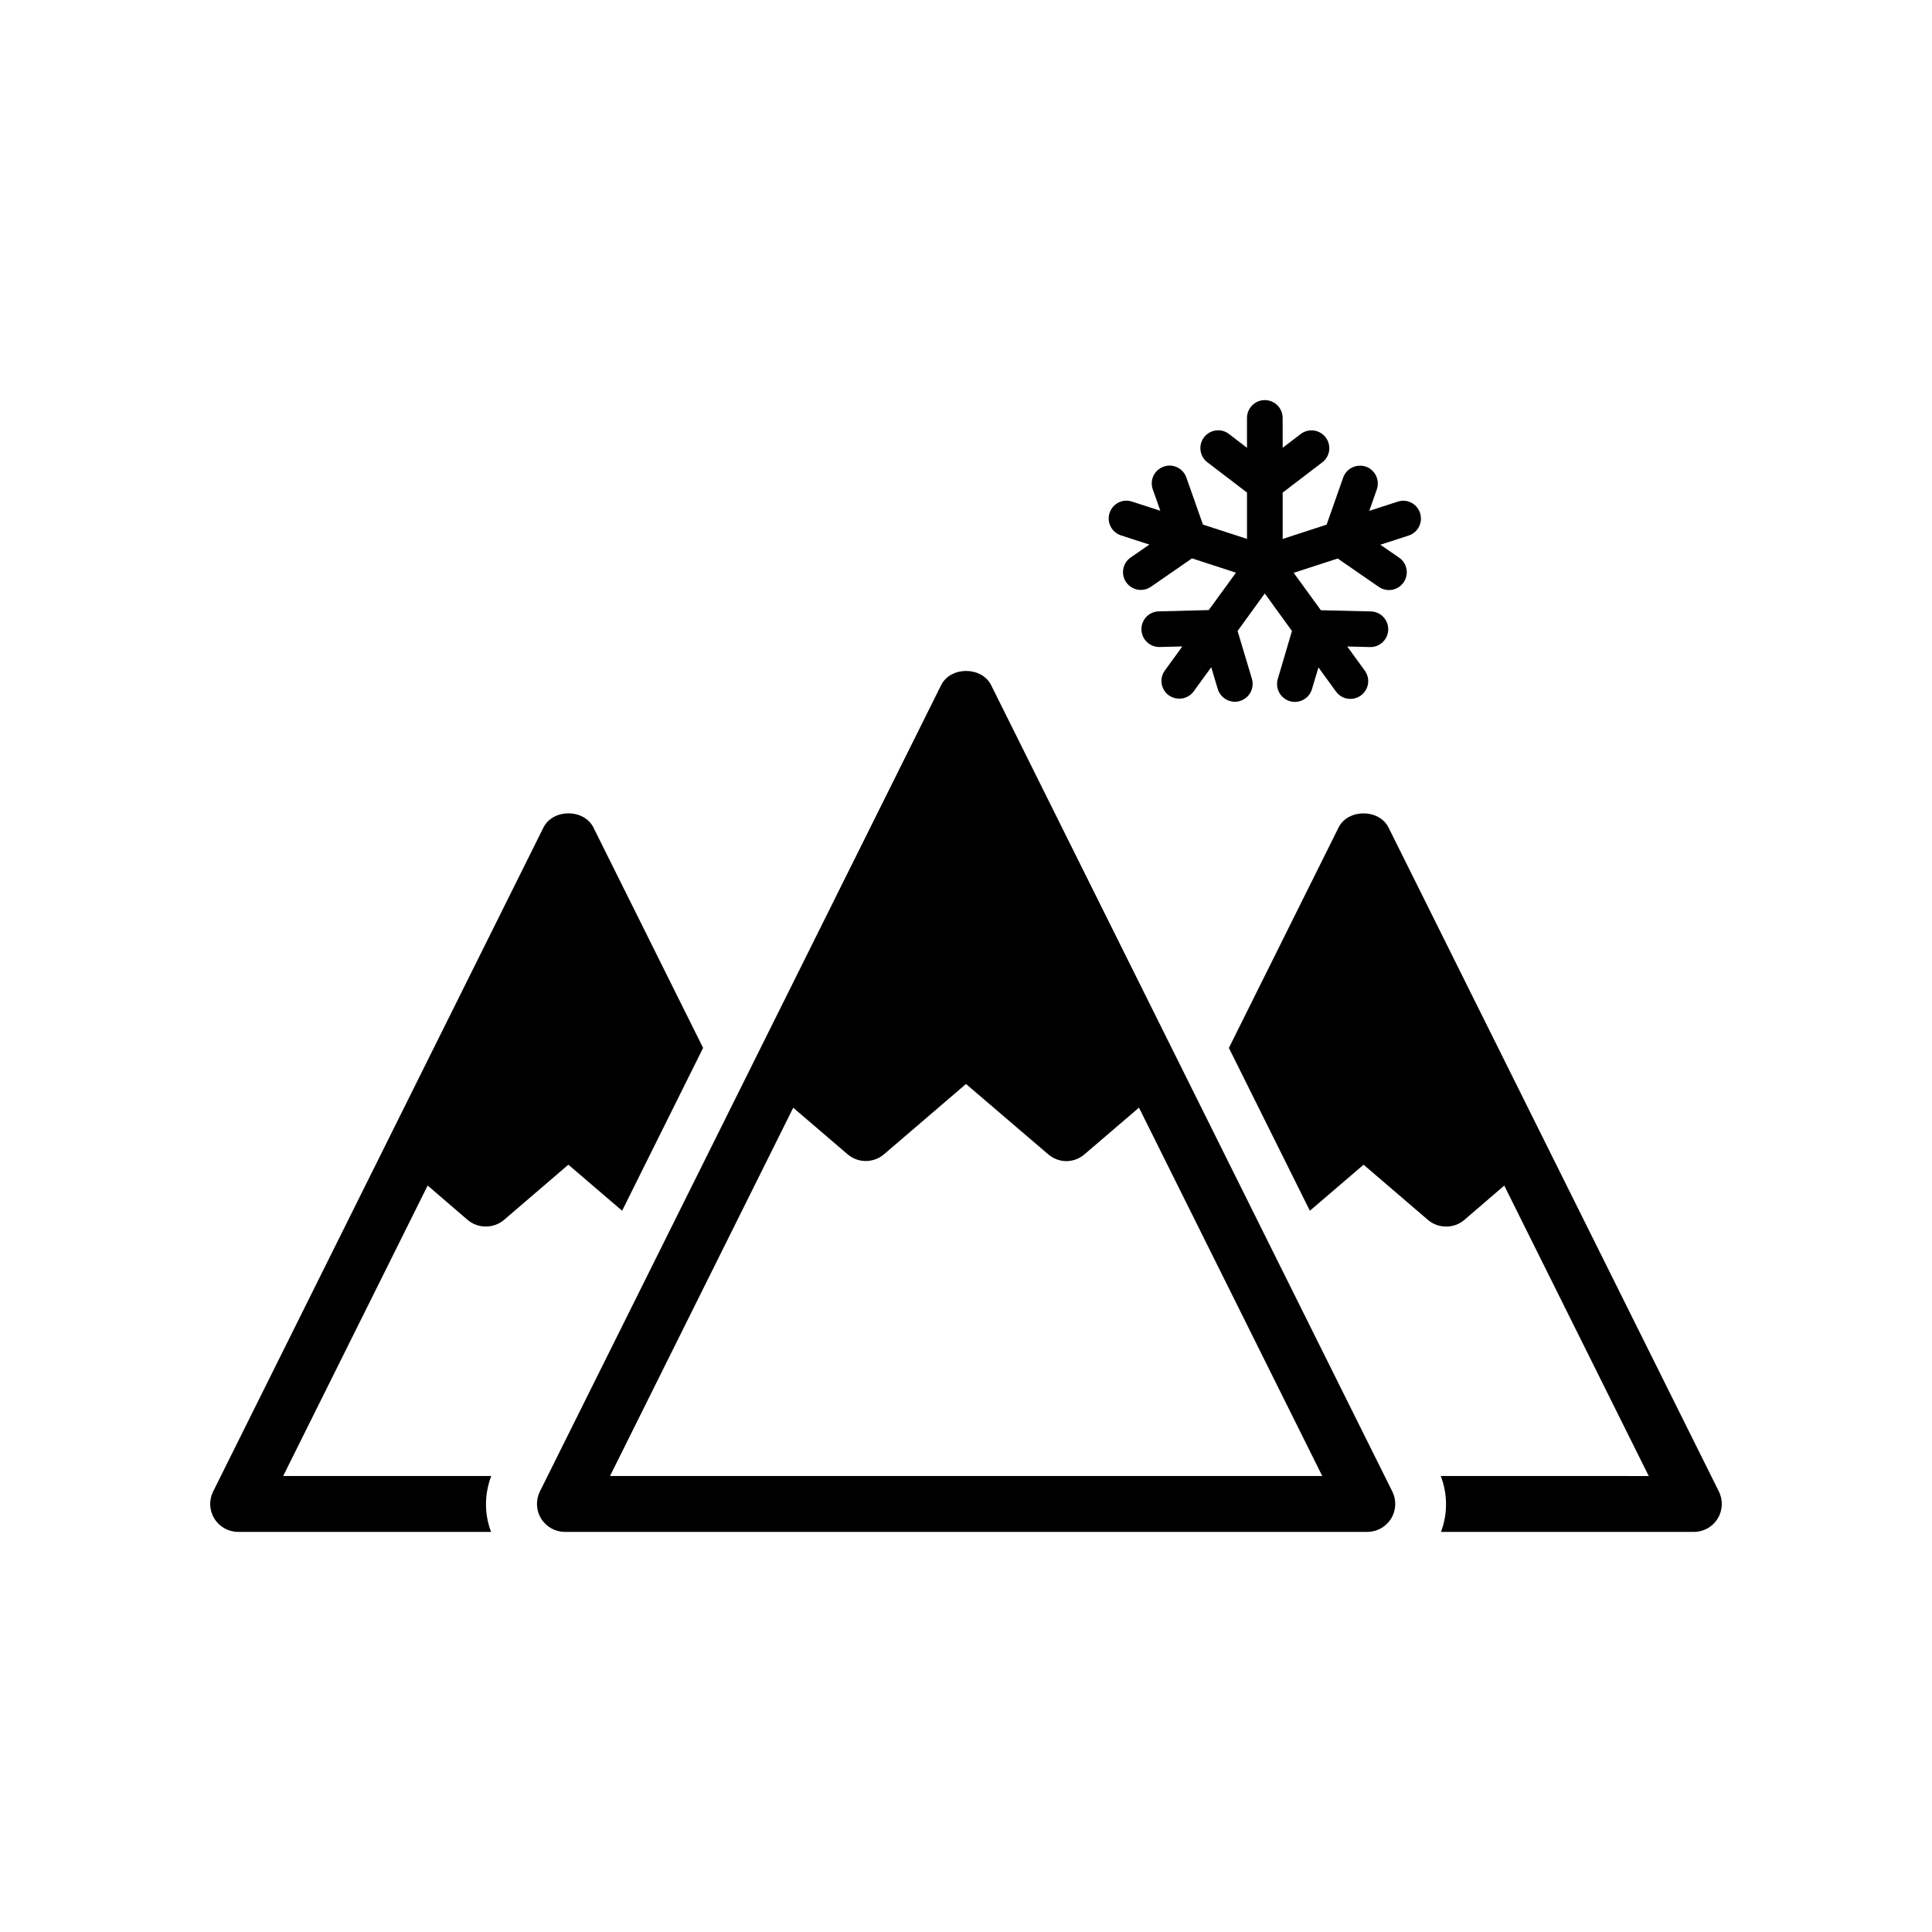
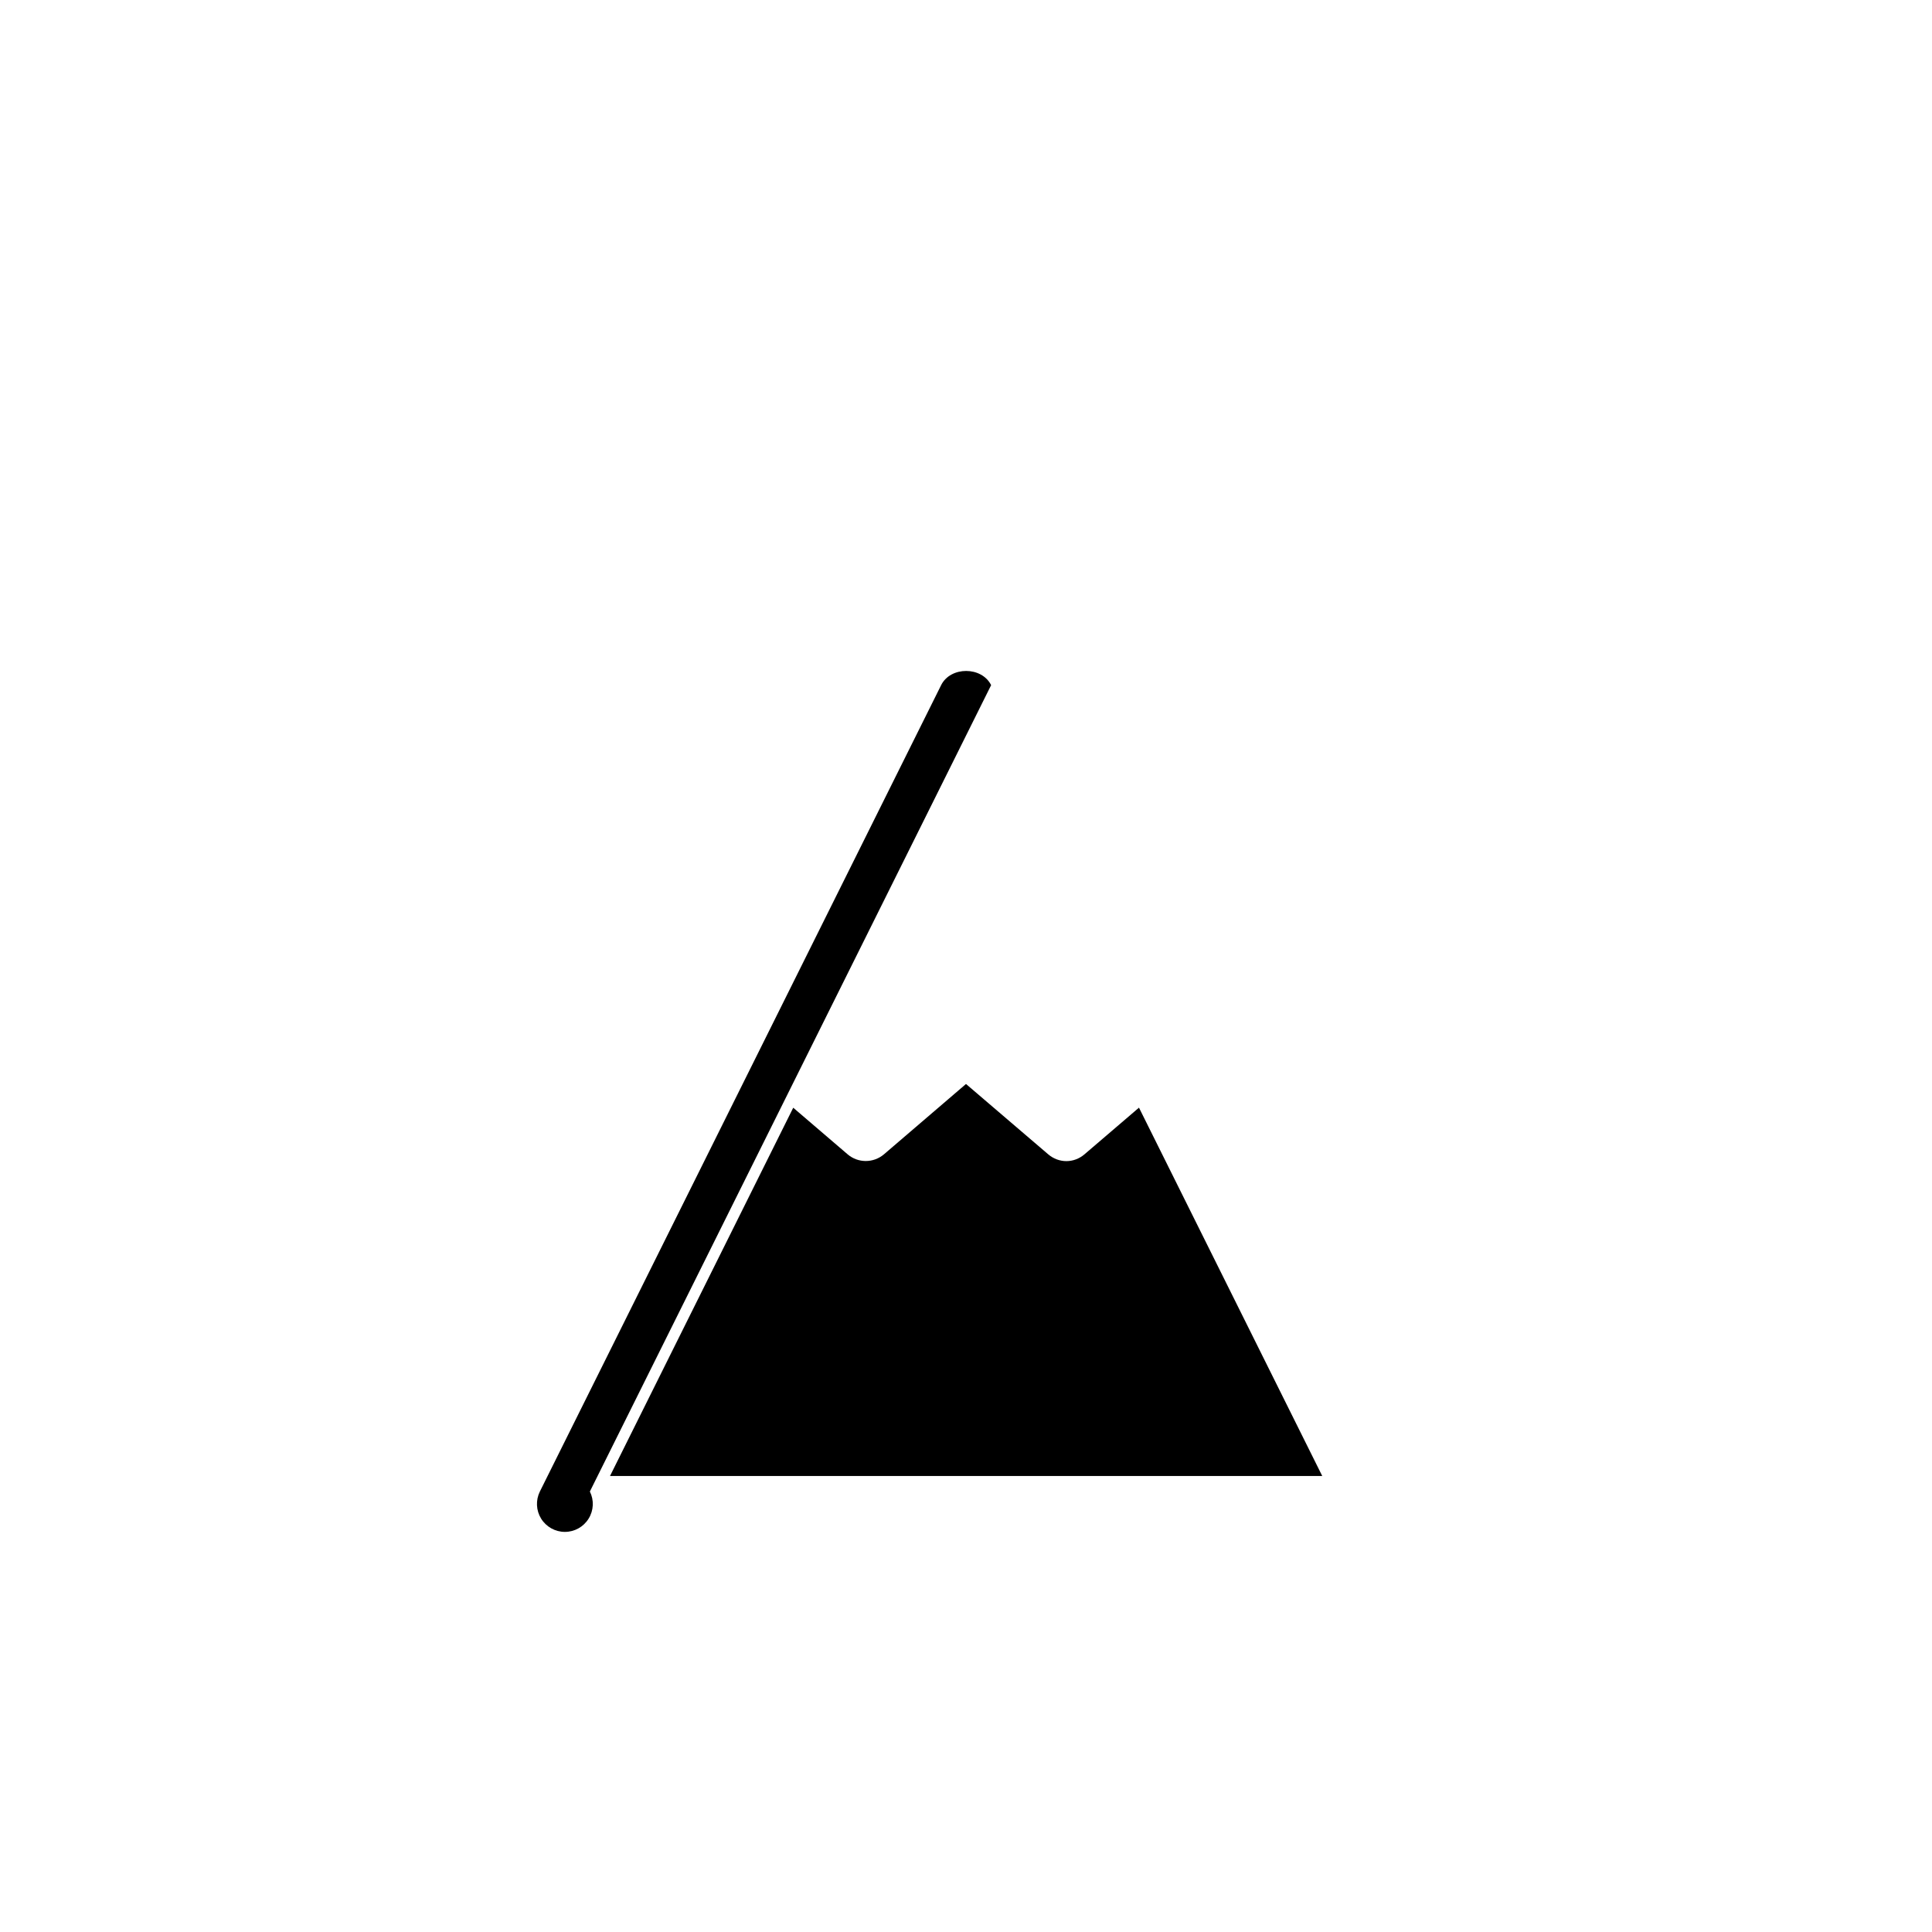
<svg xmlns="http://www.w3.org/2000/svg" fill="#000000" width="800px" height="800px" version="1.1" viewBox="144 144 512 512">
  <g>
-     <path d="m406.66 325.57c-2.508-5.012-10.758-5.012-13.25 0l-106.34 213.7c-1.133 2.293-1.008 5.012 0.328 7.18 1.359 2.191 3.742 3.516 6.297 3.516h212.66c2.57 0 4.949-1.324 6.297-3.516 1.348-2.168 1.473-4.898 0.328-7.18zm-101 209.58 48.555-97.59 14.41 12.344c2.758 2.367 6.852 2.367 9.637 0l21.738-18.637 21.789 18.641c1.387 1.184 3.098 1.801 4.812 1.801 1.715 0 3.414-0.617 4.797-1.801l14.445-12.367 48.566 97.613z" />
-     <path d="m267.93 467.29c1.387 1.184 3.098 1.75 4.812 1.75 1.727 0 3.426-0.566 4.824-1.75l17.055-14.637 14.246 12.203 21.461-43.152-29.059-58.402c-2.508-5.012-10.742-5.012-13.25 0l-87.539 175.97c-1.145 2.293-1.02 5.012 0.34 7.18 1.336 2.191 3.715 3.516 6.285 3.516h67.031c-1.812-4.797-1.789-9.988 0.051-14.812l-55.141-0.004 38.289-76.969z" />
-     <path d="m599.53 539.28-87.551-175.97c-2.508-5.012-10.758-5.012-13.25 0l-29.059 58.402 21.461 43.152 14.234-12.203 17.066 14.637c1.387 1.184 3.098 1.75 4.824 1.75 1.715 0 3.426-0.566 4.797-1.75l10.594-9.105 38.289 76.969-55.113-0.004c1.84 4.824 1.863 10.012 0.051 14.812h67.031c2.57 0 4.938-1.324 6.297-3.516 1.336-2.164 1.461-4.898 0.328-7.176z" />
-     <path d="m441.09 285.89 7.508 2.43-4.949 3.414c-2.141 1.473-2.684 4.41-1.211 6.562 0.918 1.324 2.394 2.039 3.891 2.039 0.918 0 1.852-0.266 2.672-0.832l10.895-7.531 11.652 3.793-7.219 9.914-13.227 0.34c-2.606 0.051-4.672 2.215-4.609 4.824 0.062 2.582 2.168 4.621 4.723 4.621h0.113l6.008-0.152-4.637 6.375c-1.535 2.09-1.07 5.039 1.047 6.586 0.832 0.594 1.812 0.883 2.769 0.883 1.461 0 2.898-0.668 3.828-1.941l4.648-6.398 1.727 5.781c0.617 2.039 2.492 3.375 4.523 3.375 0.441 0 0.895-0.051 1.348-0.203 2.492-0.742 3.918-3.375 3.176-5.883l-3.793-12.672 7.203-9.938 7.203 9.938-3.75 12.711c-0.742 2.508 0.68 5.141 3.176 5.883 0.453 0.152 0.906 0.203 1.348 0.203 2.039 0 3.918-1.309 4.523-3.375l1.727-5.758 4.637 6.375c0.918 1.285 2.367 1.965 3.828 1.965 0.957 0 1.926-0.289 2.769-0.906 2.117-1.523 2.582-4.473 1.047-6.586l-4.648-6.398 6.019 0.152h0.113c2.559 0 4.66-2.039 4.723-4.598 0.062-2.633-2.004-4.797-4.609-4.848l-13.238-0.316-7.203-9.914 11.664-3.793 10.906 7.531c0.82 0.566 1.75 0.832 2.672 0.832 1.5 0 2.973-0.719 3.891-2.039 1.484-2.168 0.945-5.09-1.211-6.562l-4.961-3.414 7.496-2.43c2.481-0.805 3.84-3.465 3.035-5.957-0.793-2.481-3.414-3.867-5.945-3.023l-7.508 2.43 1.988-5.68c0.855-2.457-0.43-5.164-2.883-6.031-2.481-0.832-5.164 0.441-6.031 2.898l-4.383 12.469-11.652 3.793v-12.281l10.504-8.023c2.078-1.574 2.469-4.547 0.883-6.613-1.574-2.066-4.535-2.481-6.613-0.883l-4.773 3.641-0.008-7.914c0-2.606-2.117-4.723-4.723-4.723-2.606 0-4.723 2.117-4.723 4.723v7.922l-4.773-3.664c-2.078-1.598-5.039-1.184-6.613 0.883-1.586 2.066-1.184 5.039 0.883 6.613l10.504 8.023v12.281l-11.676-3.793-4.394-12.469c-0.867-2.457-3.59-3.793-6.019-2.883-2.457 0.855-3.754 3.539-2.883 6.008l2.004 5.68-7.508-2.43c-2.492-0.832-5.141 0.543-5.945 3.023-0.809 2.477 0.562 5.133 3.047 5.941z" />
+     <path d="m406.66 325.57c-2.508-5.012-10.758-5.012-13.25 0l-106.34 213.7c-1.133 2.293-1.008 5.012 0.328 7.18 1.359 2.191 3.742 3.516 6.297 3.516c2.57 0 4.949-1.324 6.297-3.516 1.348-2.168 1.473-4.898 0.328-7.18zm-101 209.58 48.555-97.59 14.41 12.344c2.758 2.367 6.852 2.367 9.637 0l21.738-18.637 21.789 18.641c1.387 1.184 3.098 1.801 4.812 1.801 1.715 0 3.414-0.617 4.797-1.801l14.445-12.367 48.566 97.613z" />
  </g>
</svg>